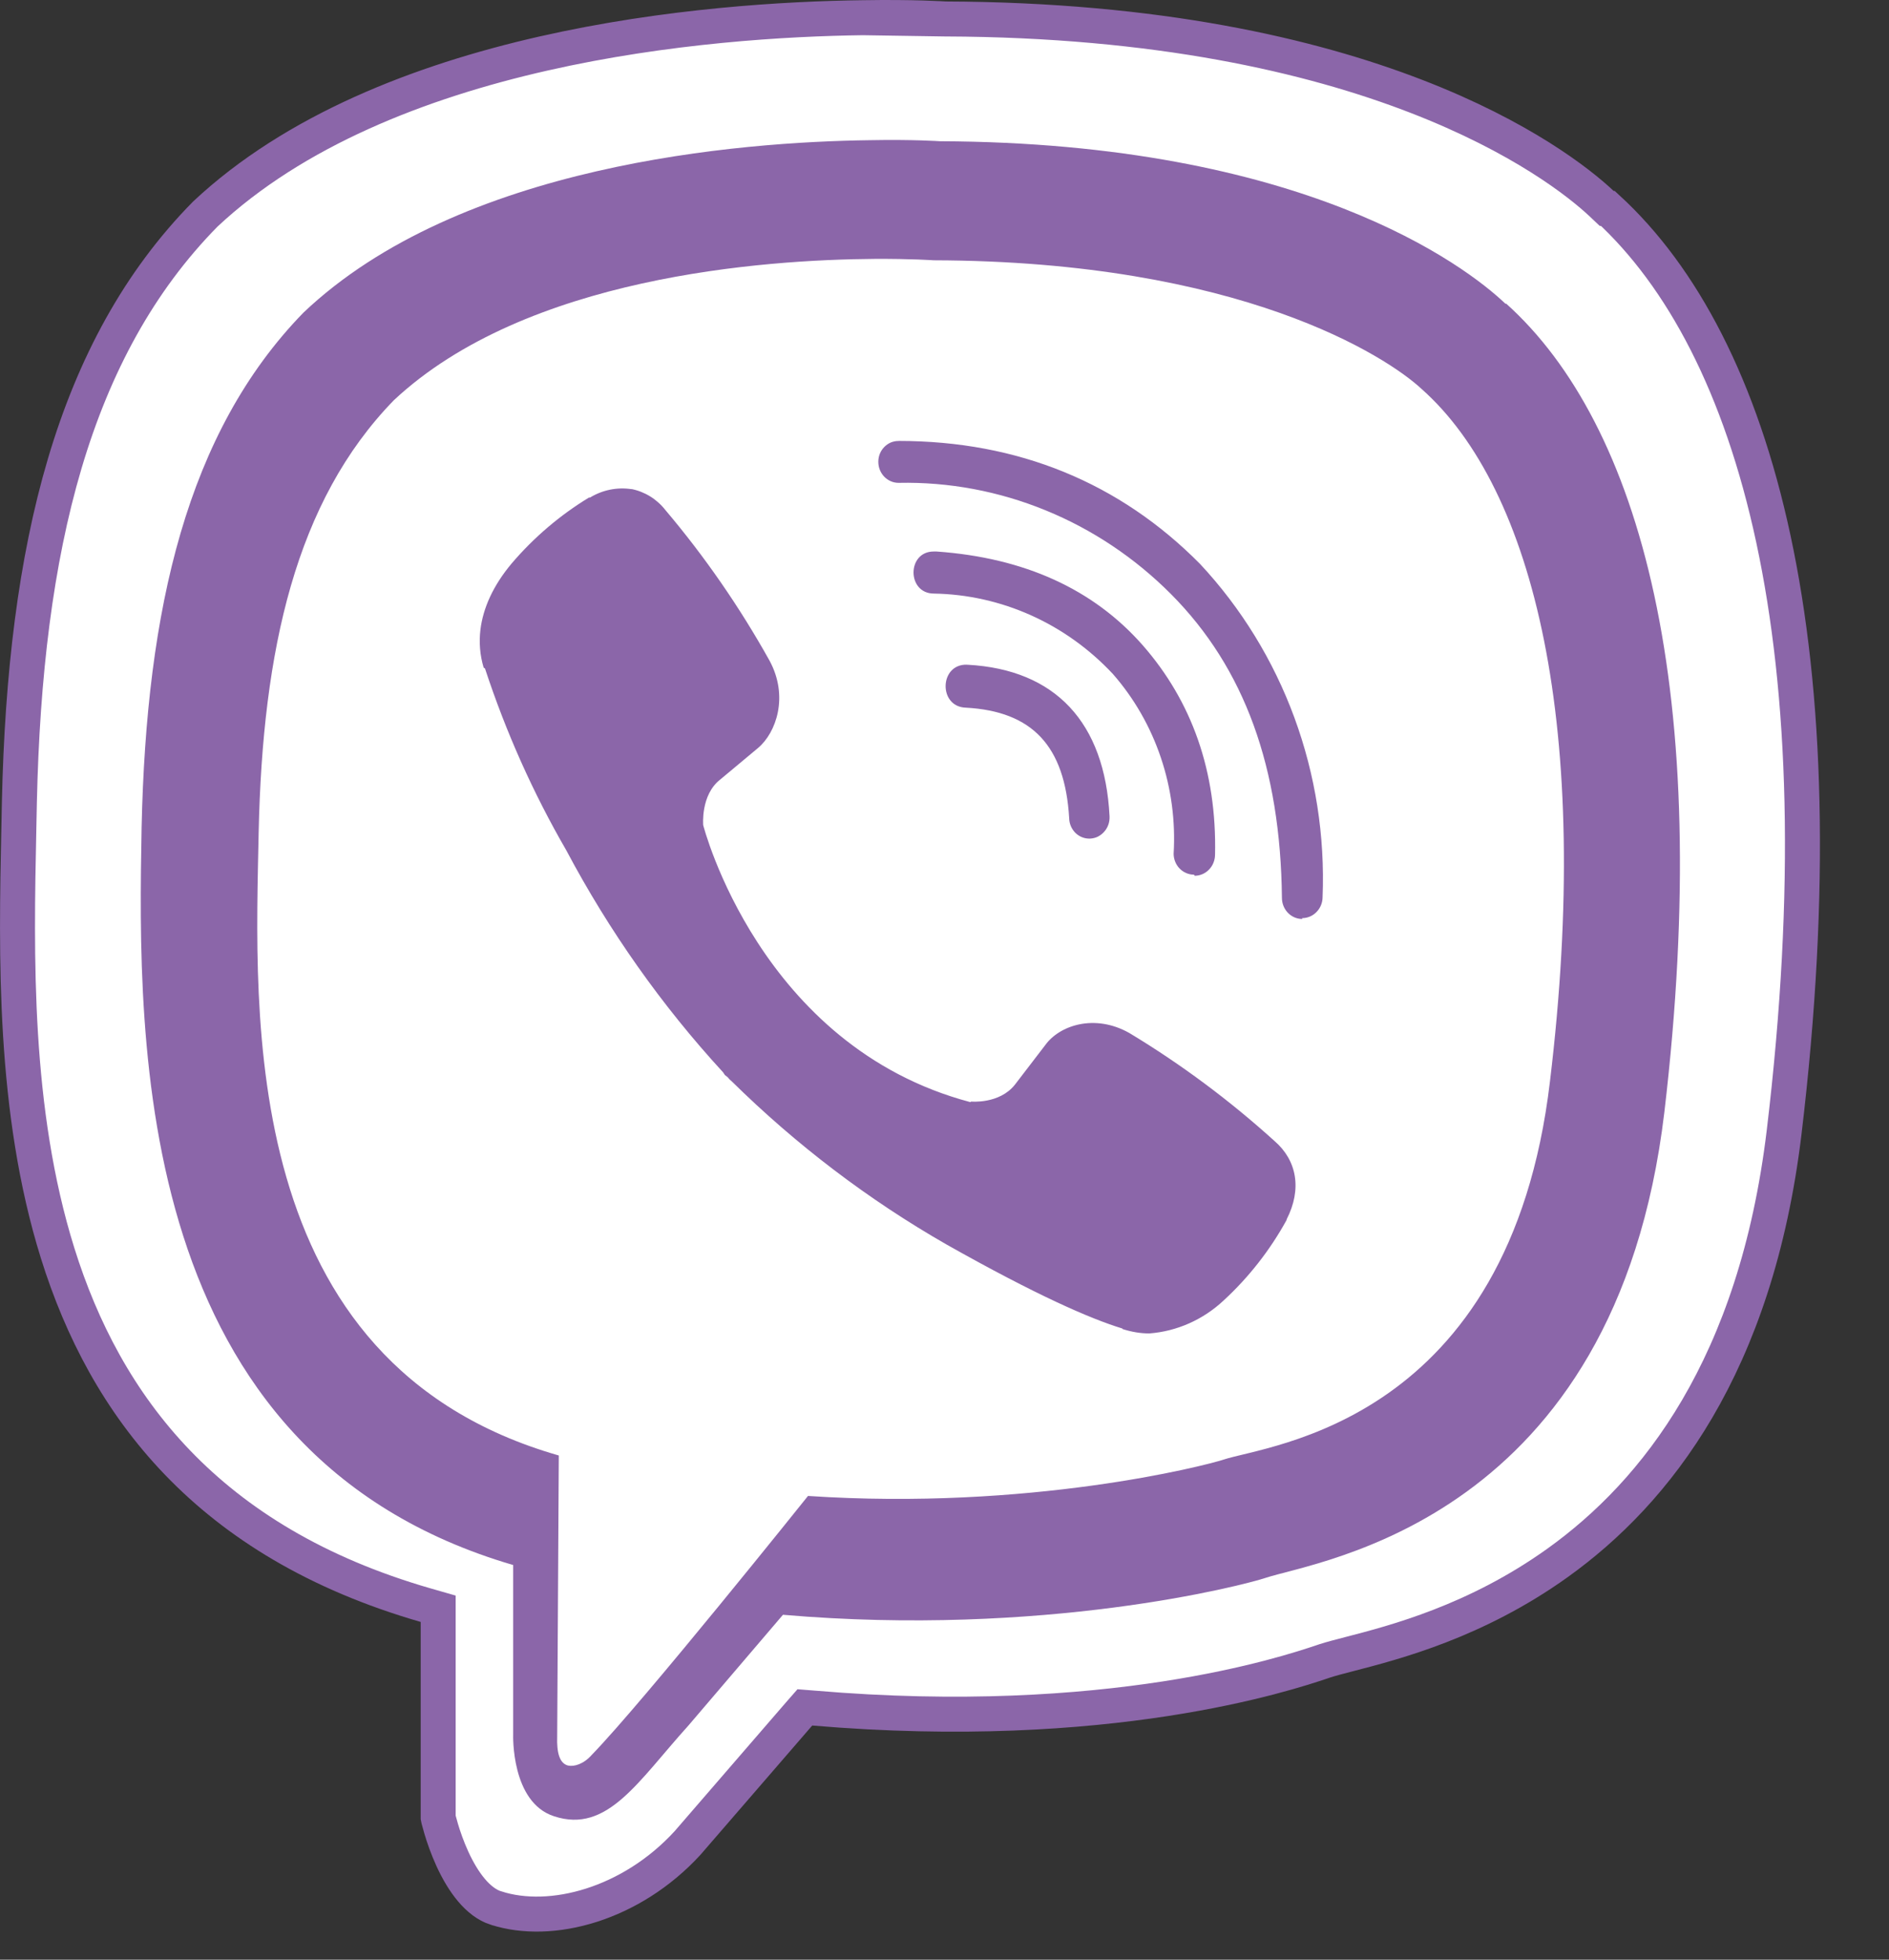
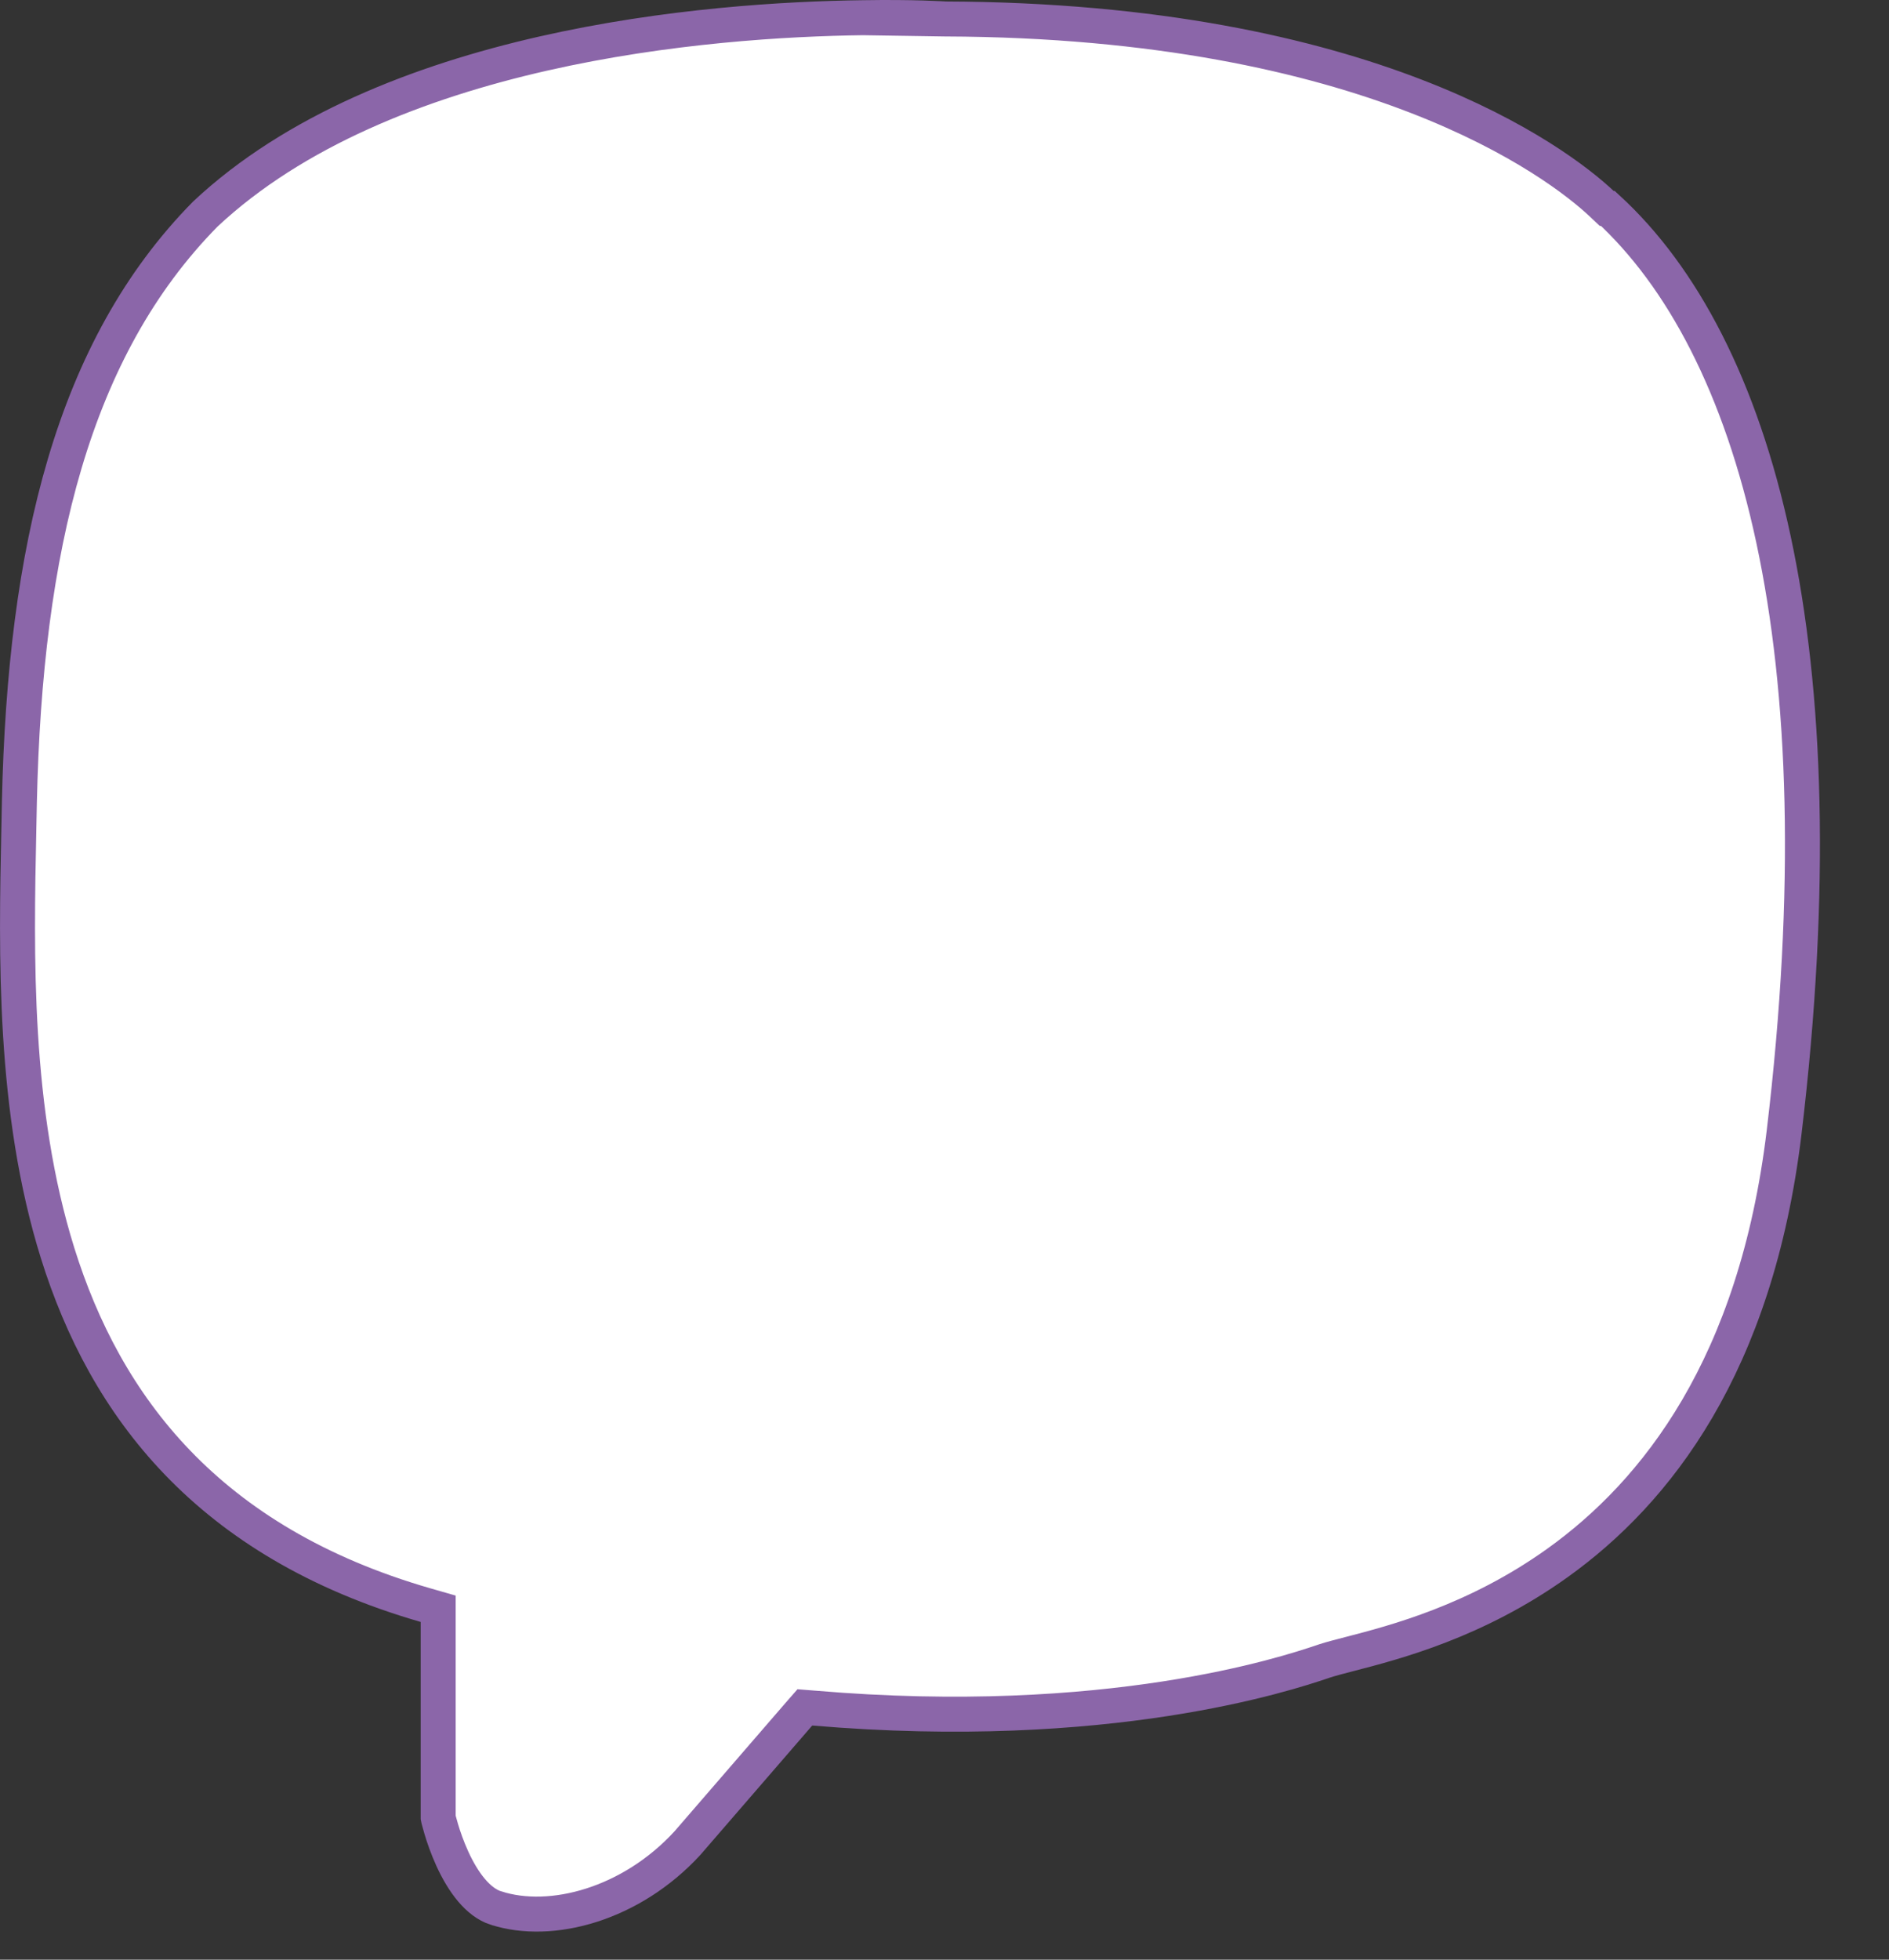
<svg xmlns="http://www.w3.org/2000/svg" width="27" height="28" viewBox="0 0 27 28" fill="none">
  <rect x="0" y="0" width="27" height="28" fill="#333333" stroke="none" />
  <path d="M12.333 0.253L12.332 0.253C11.242 0.267 9.53 0.365 7.767 0.765C6.001 1.166 4.21 1.864 2.935 3.058C1.04 4.98 0.357 7.841 0.277 11.462C0.274 11.592 0.272 11.724 0.269 11.859C0.232 13.631 0.186 15.865 0.824 17.906C1.504 20.081 2.961 22.033 6.082 22.934L6.263 22.986V23.174V25.972C6.264 25.978 6.266 25.986 6.268 25.994C6.276 26.026 6.289 26.073 6.306 26.13C6.34 26.245 6.393 26.399 6.466 26.559C6.621 26.897 6.832 27.18 7.088 27.262L7.09 27.262C7.878 27.517 9.022 27.21 9.826 26.334L11.42 24.491L11.504 24.395L11.63 24.405C15.846 24.764 18.402 23.909 18.893 23.745C18.909 23.74 18.922 23.735 18.934 23.731L18.934 23.731C19.023 23.702 19.143 23.671 19.289 23.633C19.939 23.465 21.095 23.166 22.262 22.331C23.673 21.32 25.099 19.516 25.501 16.177C26.332 9.233 25.103 4.929 22.982 2.978H22.965L22.893 2.91C22.26 2.314 19.58 0.293 13.513 0.271L13.505 0.271L12.333 0.253ZM12.333 0.253C12.694 0.247 12.986 0.251 13.188 0.257C13.289 0.26 13.367 0.263 13.419 0.266C13.446 0.267 13.465 0.268 13.479 0.269L13.493 0.27L13.496 0.27L13.497 0.27L13.497 0.27L13.497 0.27L13.497 0.27L12.333 0.253Z" fill="white" stroke="#8B66A9" stroke-width="0.5" />
-   <path d="M12.433 2.003C10.572 2.027 6.573 2.343 4.336 4.468C2.673 6.176 2.092 8.7 2.024 11.821C1.967 14.931 1.899 20.771 7.335 22.361L7.335 24.783C7.335 24.783 7.301 25.752 7.92 25.951C8.682 26.201 9.116 25.455 9.84 24.654L11.191 23.072C14.911 23.392 17.76 22.654 18.088 22.545C18.843 22.295 23.094 21.732 23.789 15.892C24.501 9.859 23.442 6.058 21.529 4.339H21.517C20.94 3.789 18.619 2.038 13.436 2.018C13.436 2.018 13.051 1.991 12.433 2.003V2.003ZM12.496 3.699C13.024 3.696 13.345 3.719 13.345 3.719C17.733 3.731 19.827 5.098 20.321 5.559C21.932 6.989 22.762 10.415 22.154 15.451C21.577 20.334 18.129 20.643 17.491 20.854C17.219 20.944 14.71 21.585 11.549 21.374C11.549 21.374 9.195 24.316 8.459 25.073C8.342 25.206 8.206 25.245 8.119 25.226C7.994 25.194 7.957 25.034 7.964 24.815L7.987 20.796C3.376 19.475 3.648 14.494 3.697 11.892C3.753 9.29 4.225 7.161 5.629 5.719C7.519 3.95 10.914 3.711 12.495 3.699H12.496ZM12.844 6.301C12.806 6.3 12.768 6.308 12.733 6.322C12.698 6.337 12.666 6.359 12.639 6.387C12.612 6.414 12.591 6.447 12.576 6.483C12.561 6.52 12.554 6.559 12.554 6.598C12.554 6.766 12.685 6.899 12.844 6.899C13.562 6.884 14.276 7.018 14.944 7.291C15.613 7.564 16.222 7.971 16.738 8.489C17.79 9.547 18.303 10.969 18.323 12.829C18.323 12.993 18.451 13.13 18.613 13.13V13.118C18.689 13.118 18.763 13.087 18.817 13.031C18.872 12.975 18.903 12.9 18.904 12.821C18.939 11.945 18.802 11.072 18.501 10.253C18.2 9.434 17.741 8.688 17.153 8.058C16.006 6.898 14.553 6.3 12.844 6.3V6.301ZM9.026 6.989C8.821 6.958 8.612 7 8.433 7.109H8.418C8.004 7.361 7.631 7.678 7.313 8.051C7.048 8.367 6.905 8.688 6.867 8.996C6.845 9.18 6.86 9.363 6.913 9.539L6.932 9.551C7.23 10.457 7.619 11.329 8.094 12.149C8.706 13.302 9.459 14.368 10.335 15.321L10.361 15.36L10.402 15.392L10.428 15.423L10.459 15.45C11.383 16.36 12.415 17.144 13.53 17.782C14.805 18.501 15.579 18.841 16.043 18.982V18.989C16.179 19.032 16.303 19.052 16.428 19.052C16.823 19.022 17.198 18.855 17.492 18.579C17.849 18.25 18.153 17.862 18.39 17.431V17.423C18.612 16.99 18.537 16.579 18.216 16.302C17.573 15.72 16.878 15.203 16.141 14.759C15.647 14.481 15.145 14.649 14.941 14.931L14.507 15.497C14.285 15.778 13.881 15.739 13.881 15.739L13.869 15.747C10.855 14.949 10.051 11.789 10.051 11.789C10.051 11.789 10.013 11.359 10.292 11.14L10.835 10.687C11.095 10.468 11.277 9.949 10.998 9.437C10.571 8.672 10.073 7.952 9.511 7.288C9.388 7.131 9.216 7.025 9.025 6.987L9.026 6.989ZM13.345 7.88C12.961 7.88 12.961 8.481 13.349 8.481C13.827 8.489 14.299 8.595 14.738 8.792C15.177 8.989 15.574 9.274 15.907 9.63C16.21 9.976 16.443 10.382 16.592 10.824C16.741 11.265 16.803 11.733 16.775 12.2C16.776 12.279 16.807 12.355 16.861 12.41C16.916 12.466 16.989 12.497 17.065 12.497L17.077 12.513C17.154 12.512 17.227 12.481 17.281 12.424C17.336 12.368 17.366 12.292 17.367 12.212C17.393 11.02 17.035 10.021 16.333 9.219C15.628 8.418 14.643 7.969 13.387 7.88H13.345ZM13.821 9.497C13.425 9.485 13.41 10.098 13.803 10.111C14.757 10.162 15.221 10.661 15.282 11.689C15.283 11.767 15.314 11.841 15.367 11.896C15.421 11.951 15.493 11.982 15.569 11.982H15.58C15.619 11.98 15.657 11.971 15.692 11.954C15.727 11.936 15.758 11.912 15.784 11.882C15.81 11.853 15.83 11.818 15.843 11.78C15.856 11.742 15.861 11.702 15.859 11.662C15.791 10.322 15.085 9.567 13.833 9.498H13.821V9.497Z" fill="#8B66A9" />
</svg>